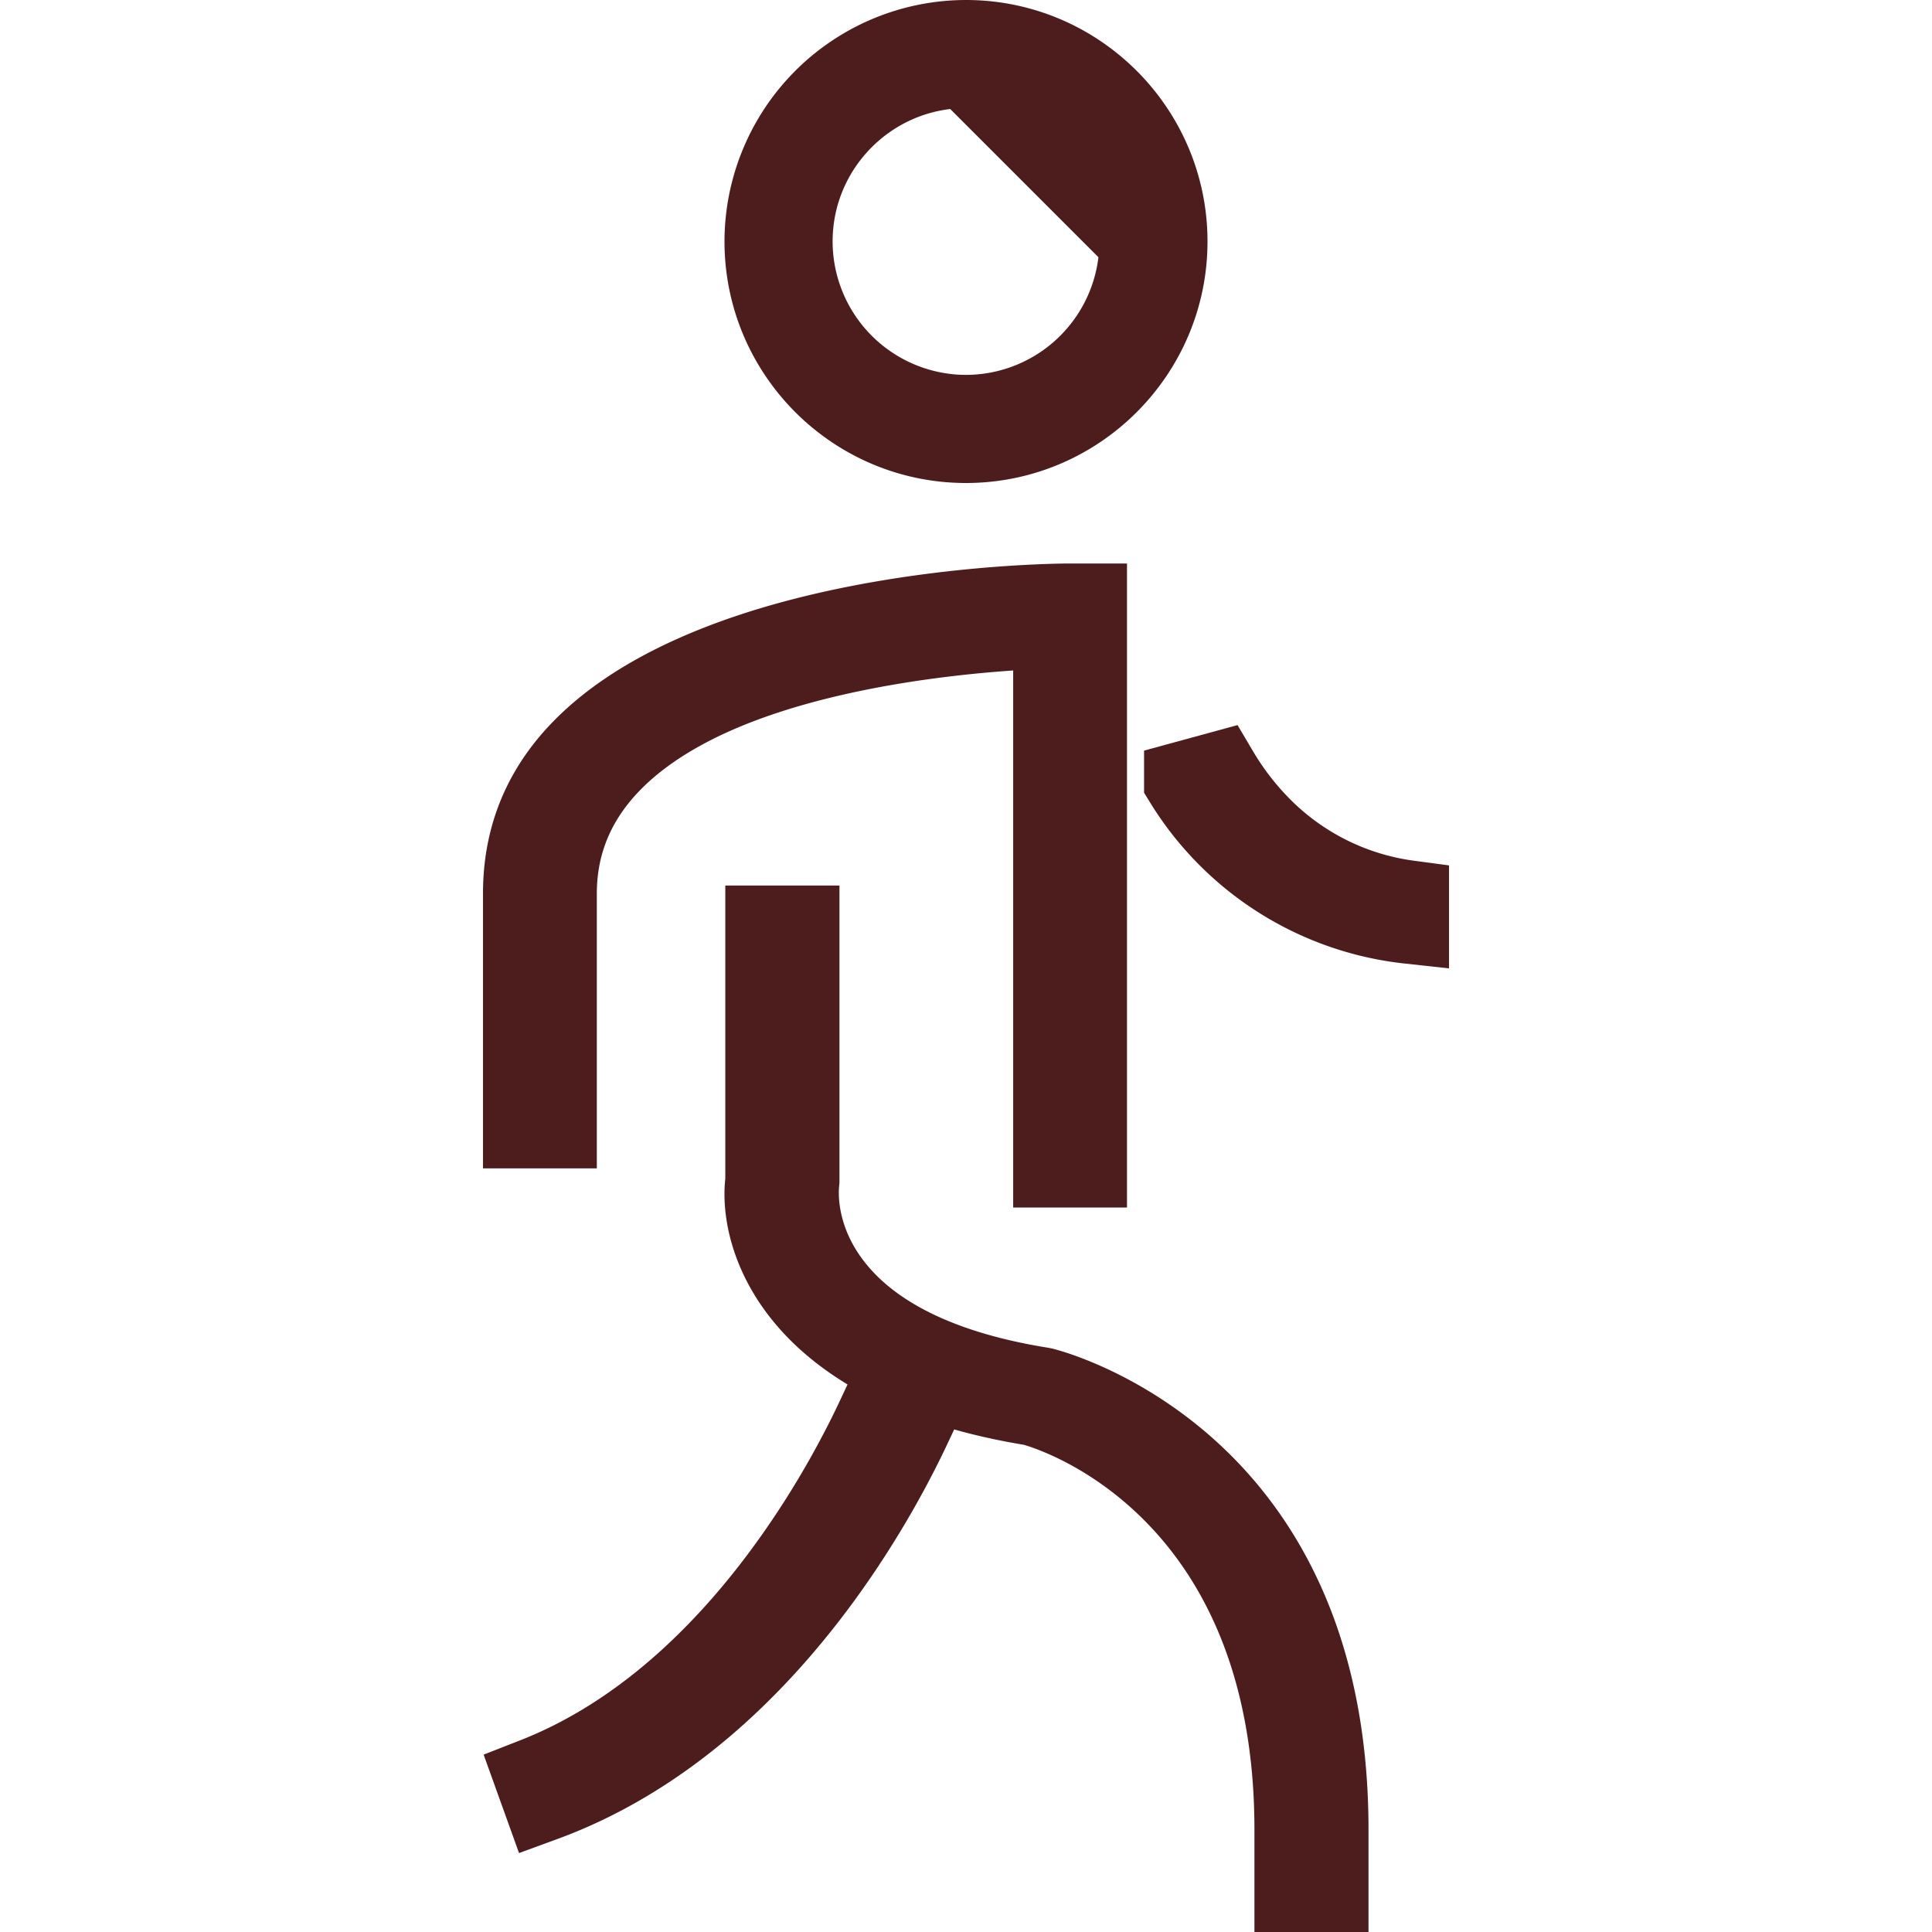
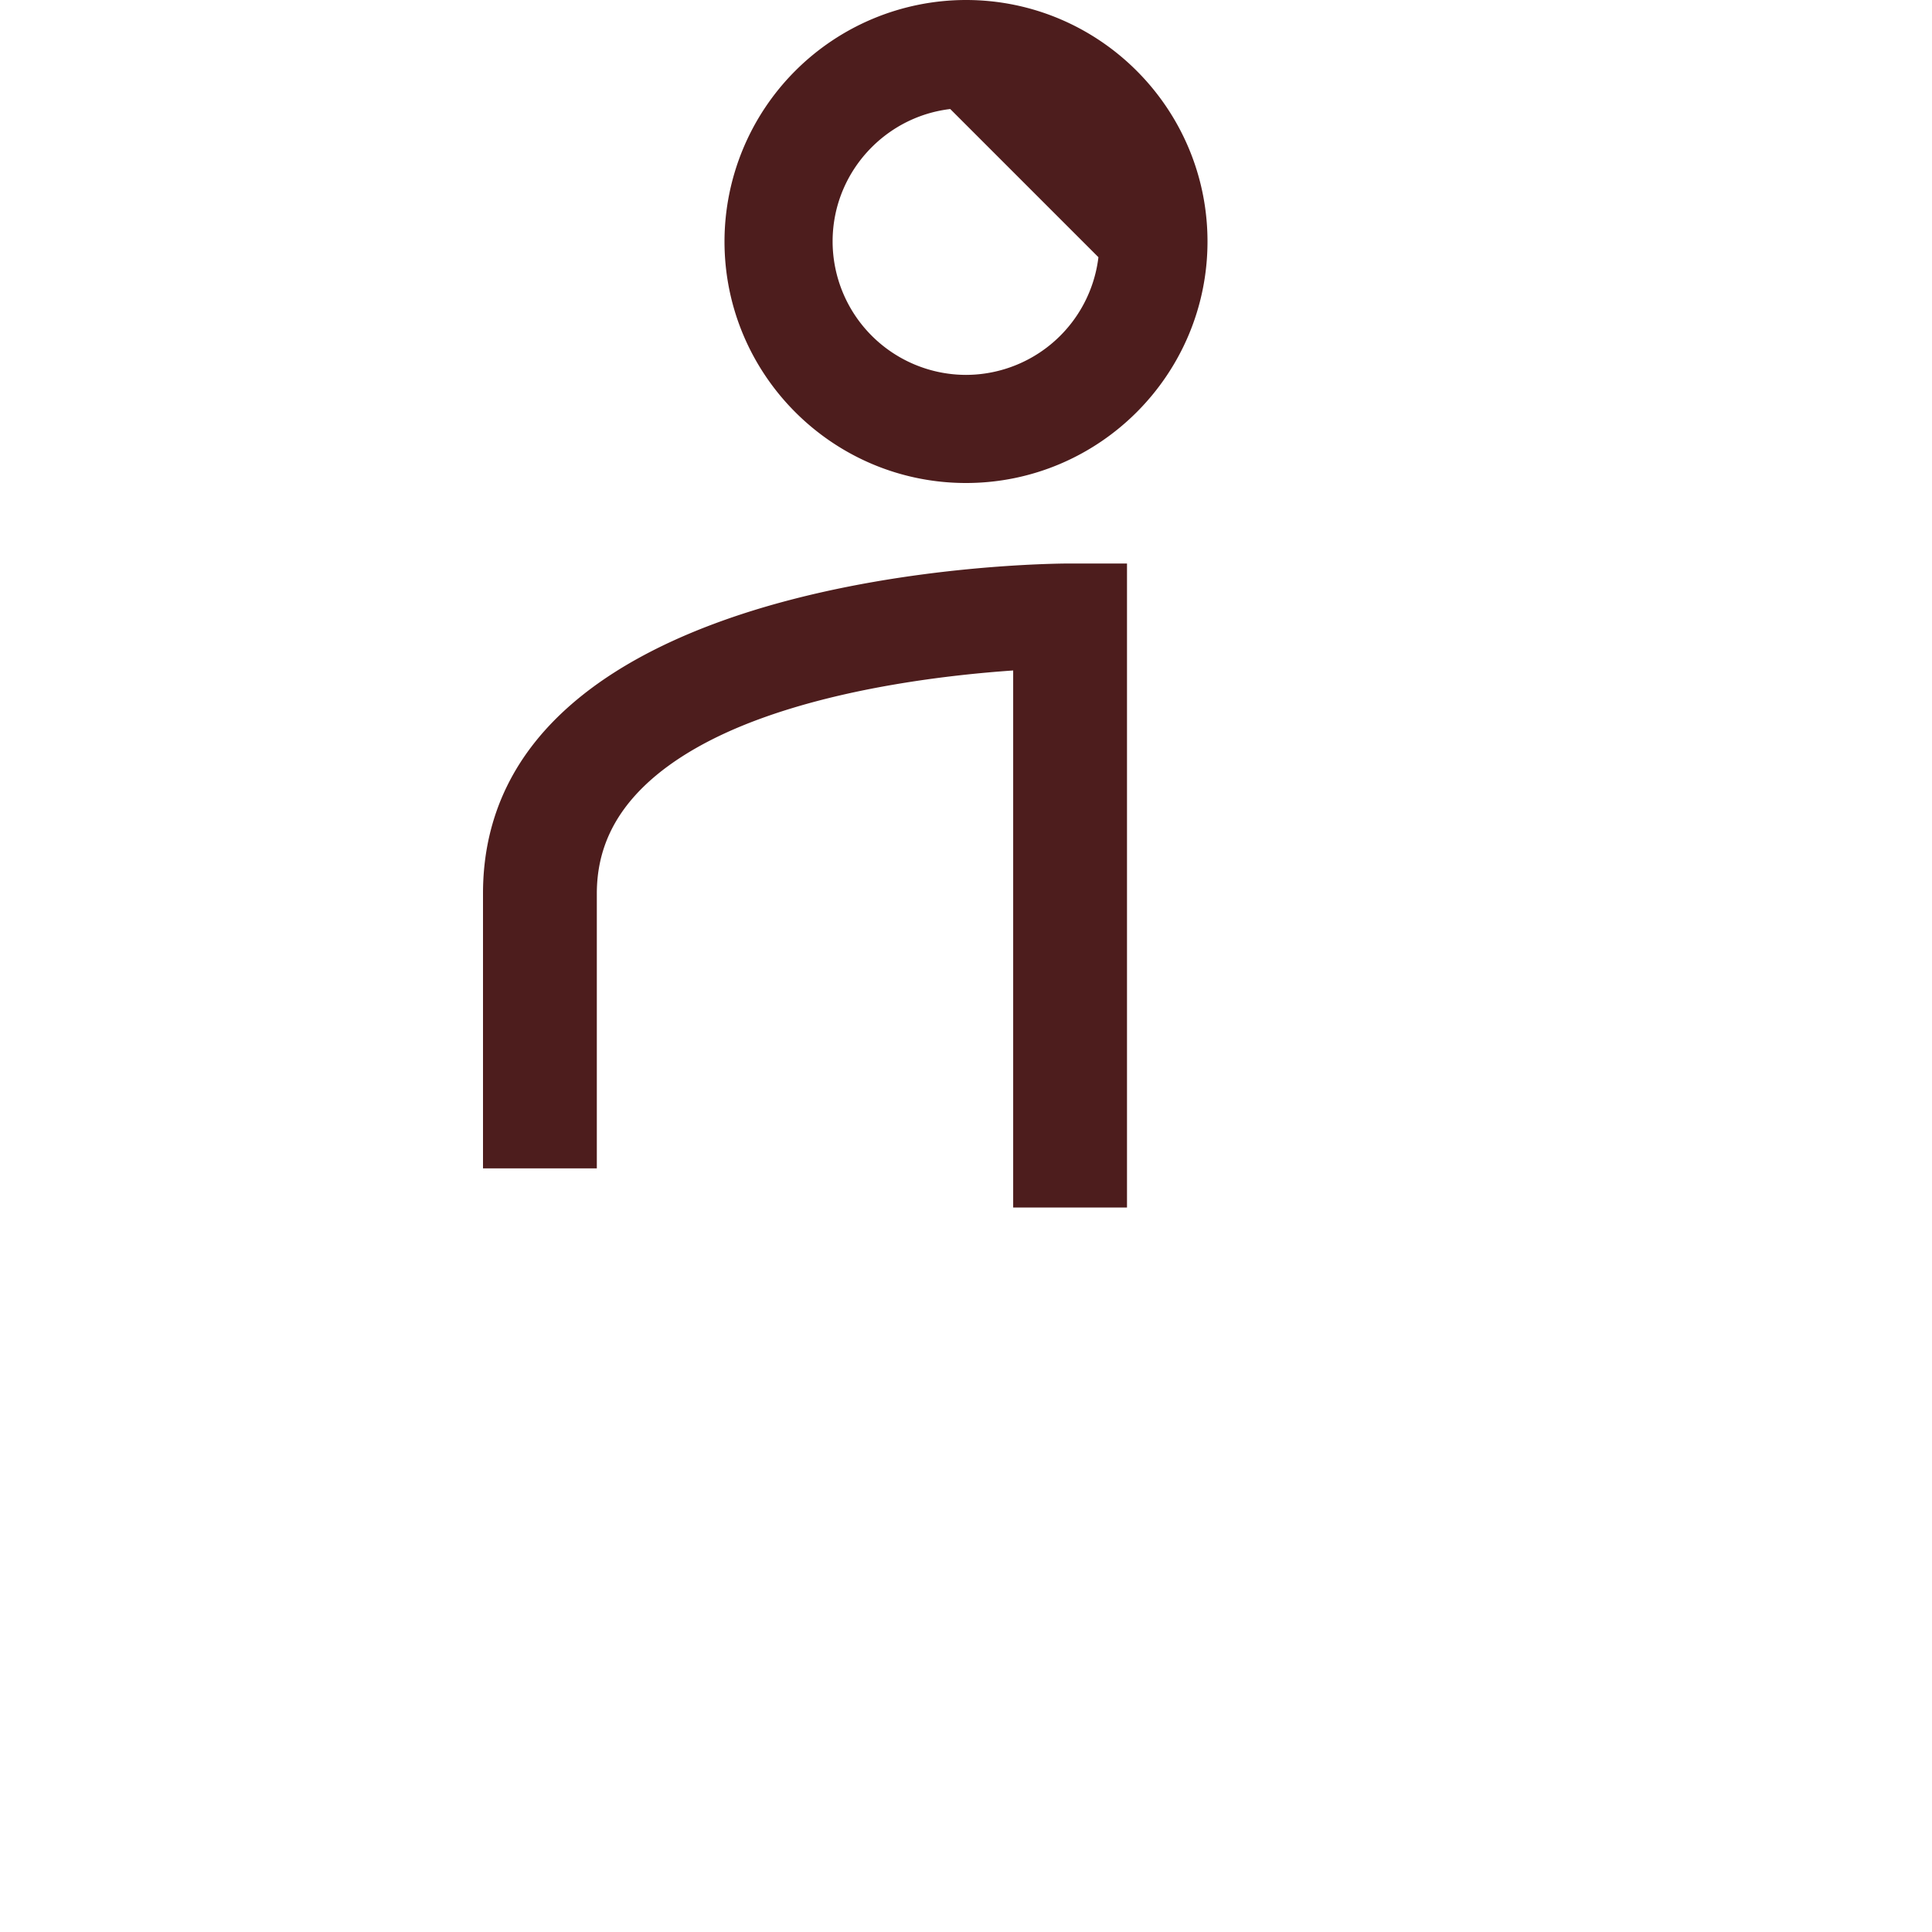
<svg xmlns="http://www.w3.org/2000/svg" width="24" height="24" fill="none">
  <path d="M12 .843c-1.19 0-2.157.968-2.157 2.157A2.16 2.16 0 0012 5.157 2.16 2.16 0 0014.157 3L12 .843zm0 0c1.19 0 2.157.967 2.157 2.157L12 .843zM9.5 3c0 1.378 1.122 2.5 2.5 2.5s2.5-1.122 2.5-2.5S13.378.5 12 .5A2.503 2.503 0 009.5 3zM13.086 8.329V14.5h.414v-7h-.207c-.136 0-1.902.012-3.619.51-.859.25-1.665.61-2.248 1.117-.569.495-.926 1.126-.926 1.973v2.914h.414v-2.913c0-1.43 1.197-2.211 2.326-2.63 1.166-.433 2.516-.586 3.311-.641l.535-.037v.536z" stroke="#4D1D1D" />
-   <path d="M16.083 22.728v.772h.417v-.772c0-2.333-.878-3.684-1.736-4.46-.876-.792-1.768-1.019-1.804-1.028h0l-.006-.001-.008-.002-.01-.002c-1.42-.228-2.21-.734-2.628-1.3-.41-.555-.398-1.084-.382-1.243l.002-.022V11.5H9.51v3.169l-.003.027c-.037.335.057.894.511 1.432.45.533 1.284 1.079 2.78 1.326l.03.005.028.008c.19.055.996.324 1.759 1.113.775.8 1.468 2.102 1.468 4.148zM11.315 17.727l-.424-.124c-.193.412-.535 1.07-1.03 1.768-.71 1.004-1.777 2.15-3.218 2.714l.105.292c1.522-.557 2.666-1.697 3.465-2.793.529-.726.893-1.413 1.102-1.857zM14.712 9.706a3.75 3.75 0 002.788 1.766v-.284a3.167 3.167 0 01-1.897-.978 3.518 3.518 0 01-.466-.62l-.425.116z" stroke="#4D1D1D" />
</svg>